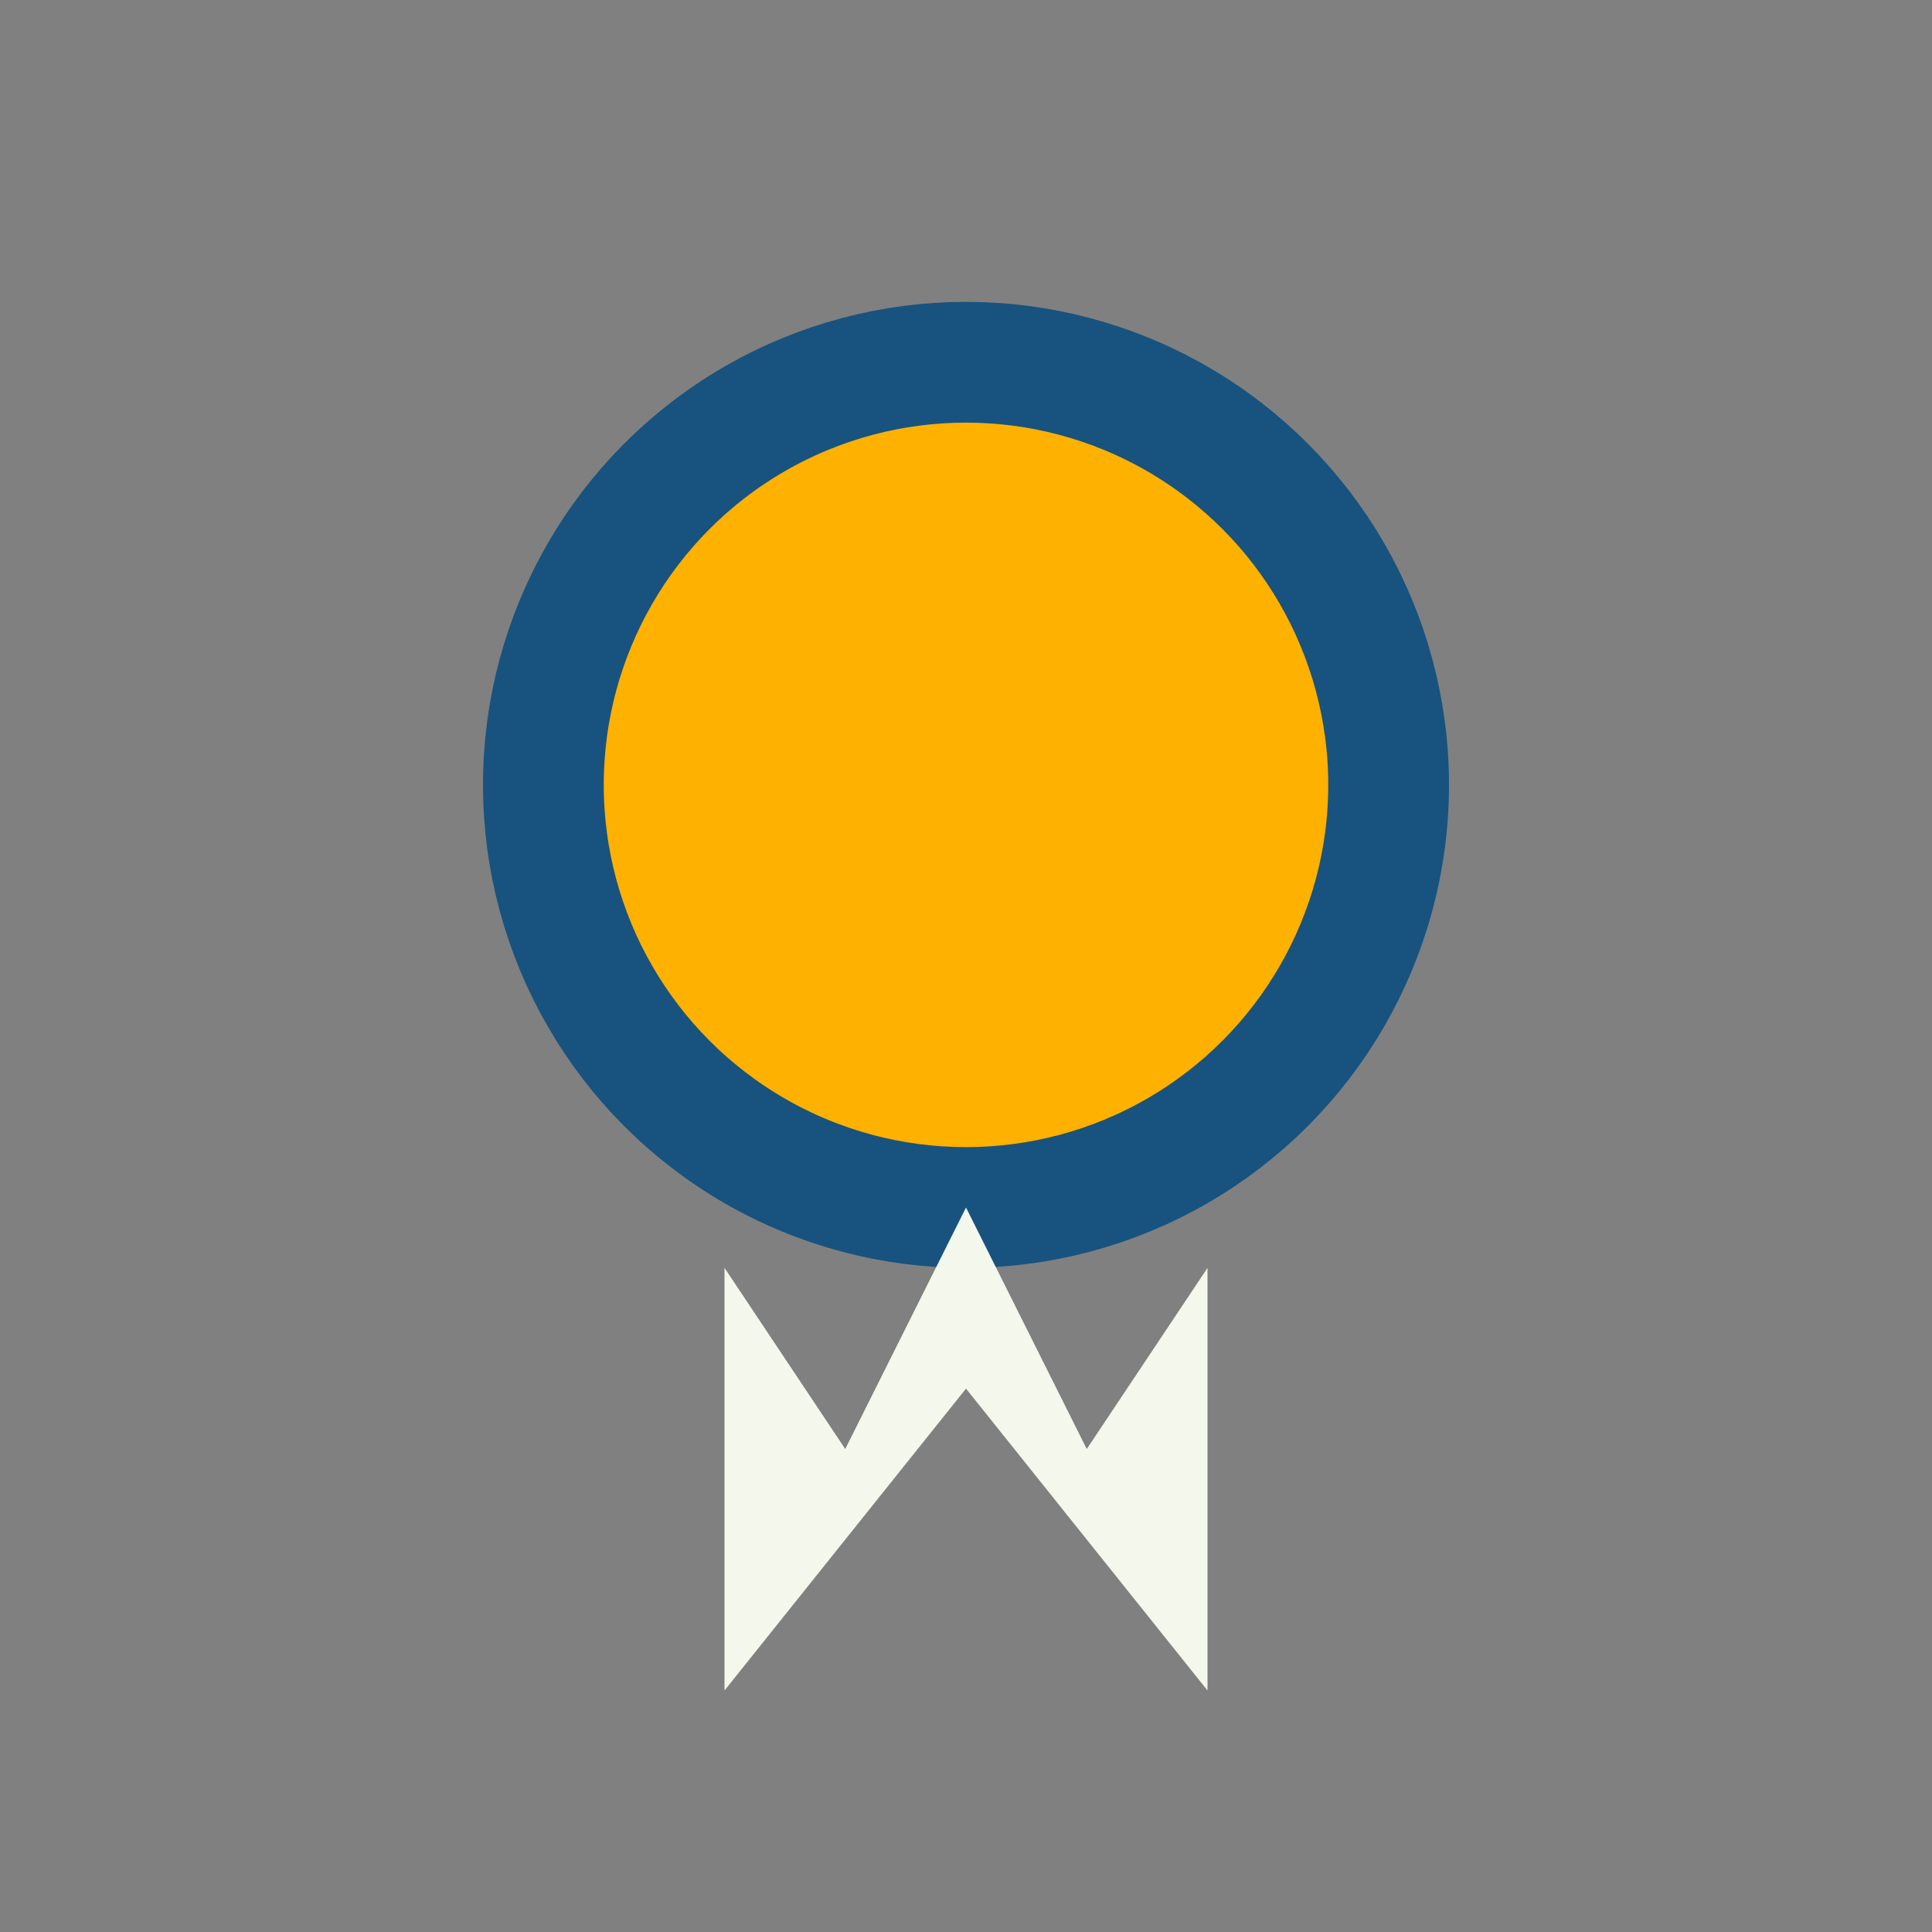
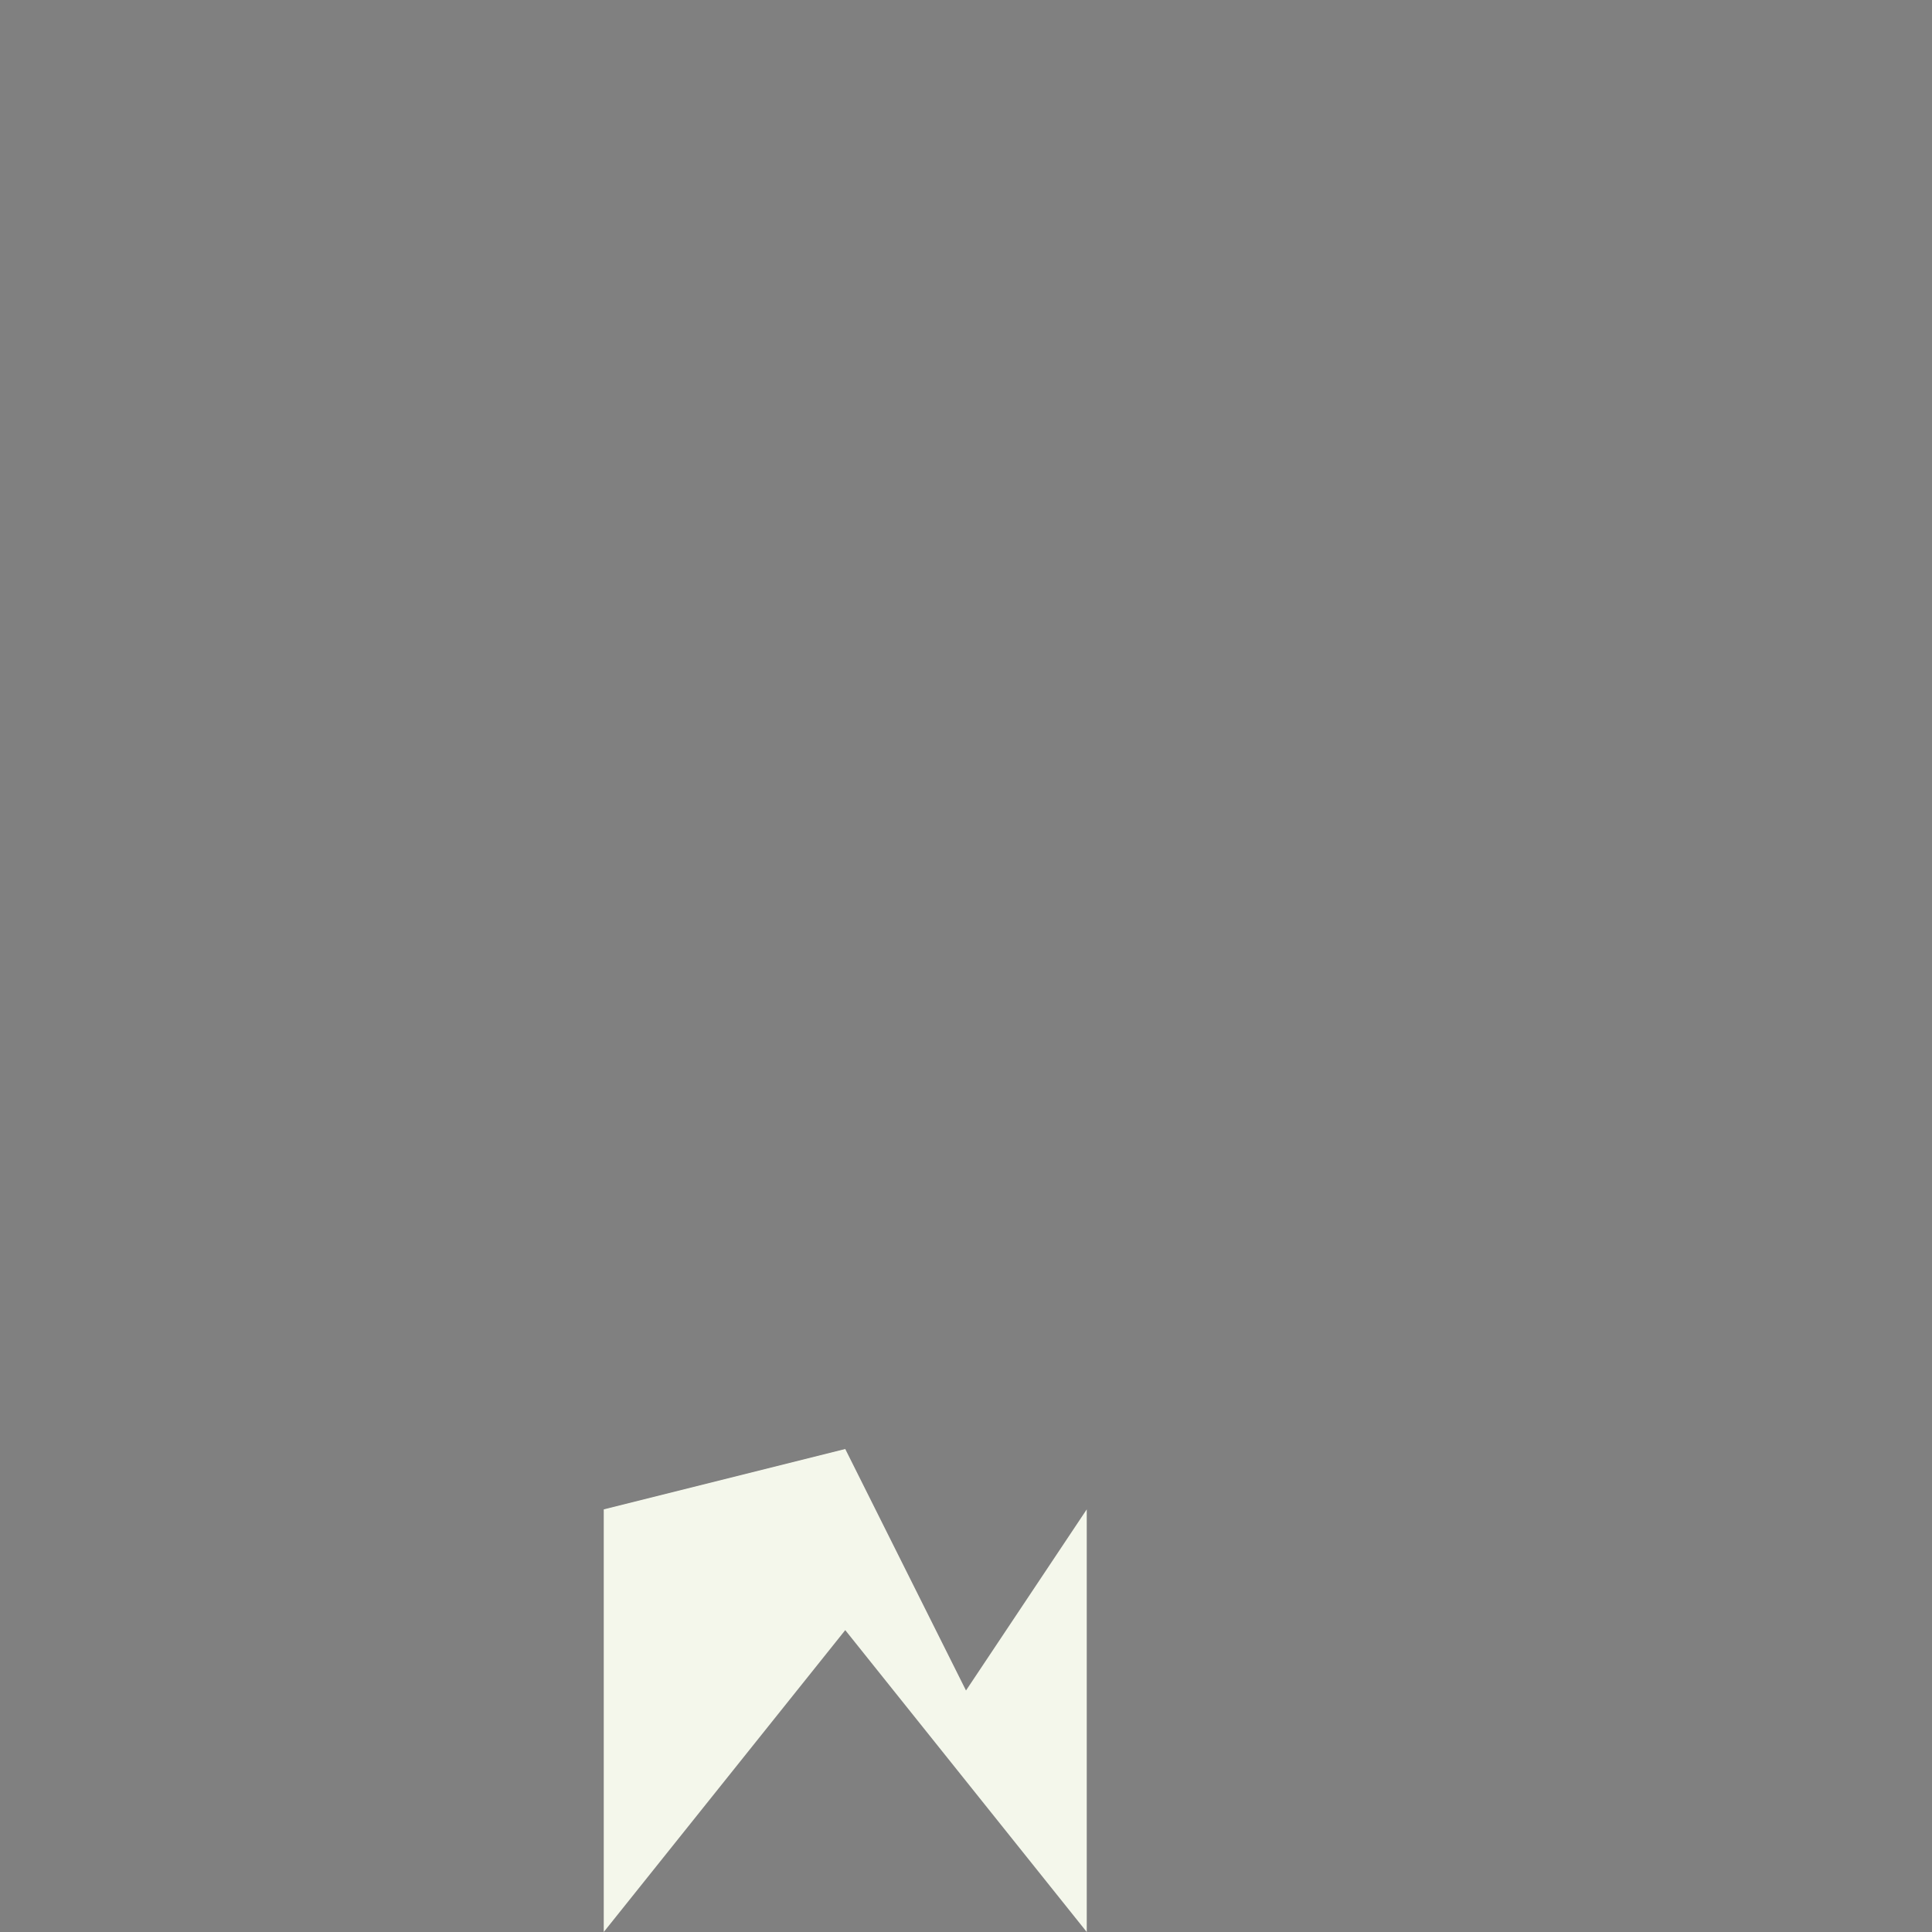
<svg xmlns="http://www.w3.org/2000/svg" width="32" height="32" viewBox="0 0 32 32">
  <rect x="0" y="0" width="32" height="32" fill="#808080" stroke="none" />
-   <circle cx="16" cy="13" r="7" fill="#FFB100" stroke="#17537E" stroke-width="2" />
-   <path d="M14 24L16 20l2 4 2-3v7l-4-5-4 5v-7z" fill="#F4F7EB" />
+   <path d="M14 24l2 4 2-3v7l-4-5-4 5v-7z" fill="#F4F7EB" />
</svg>